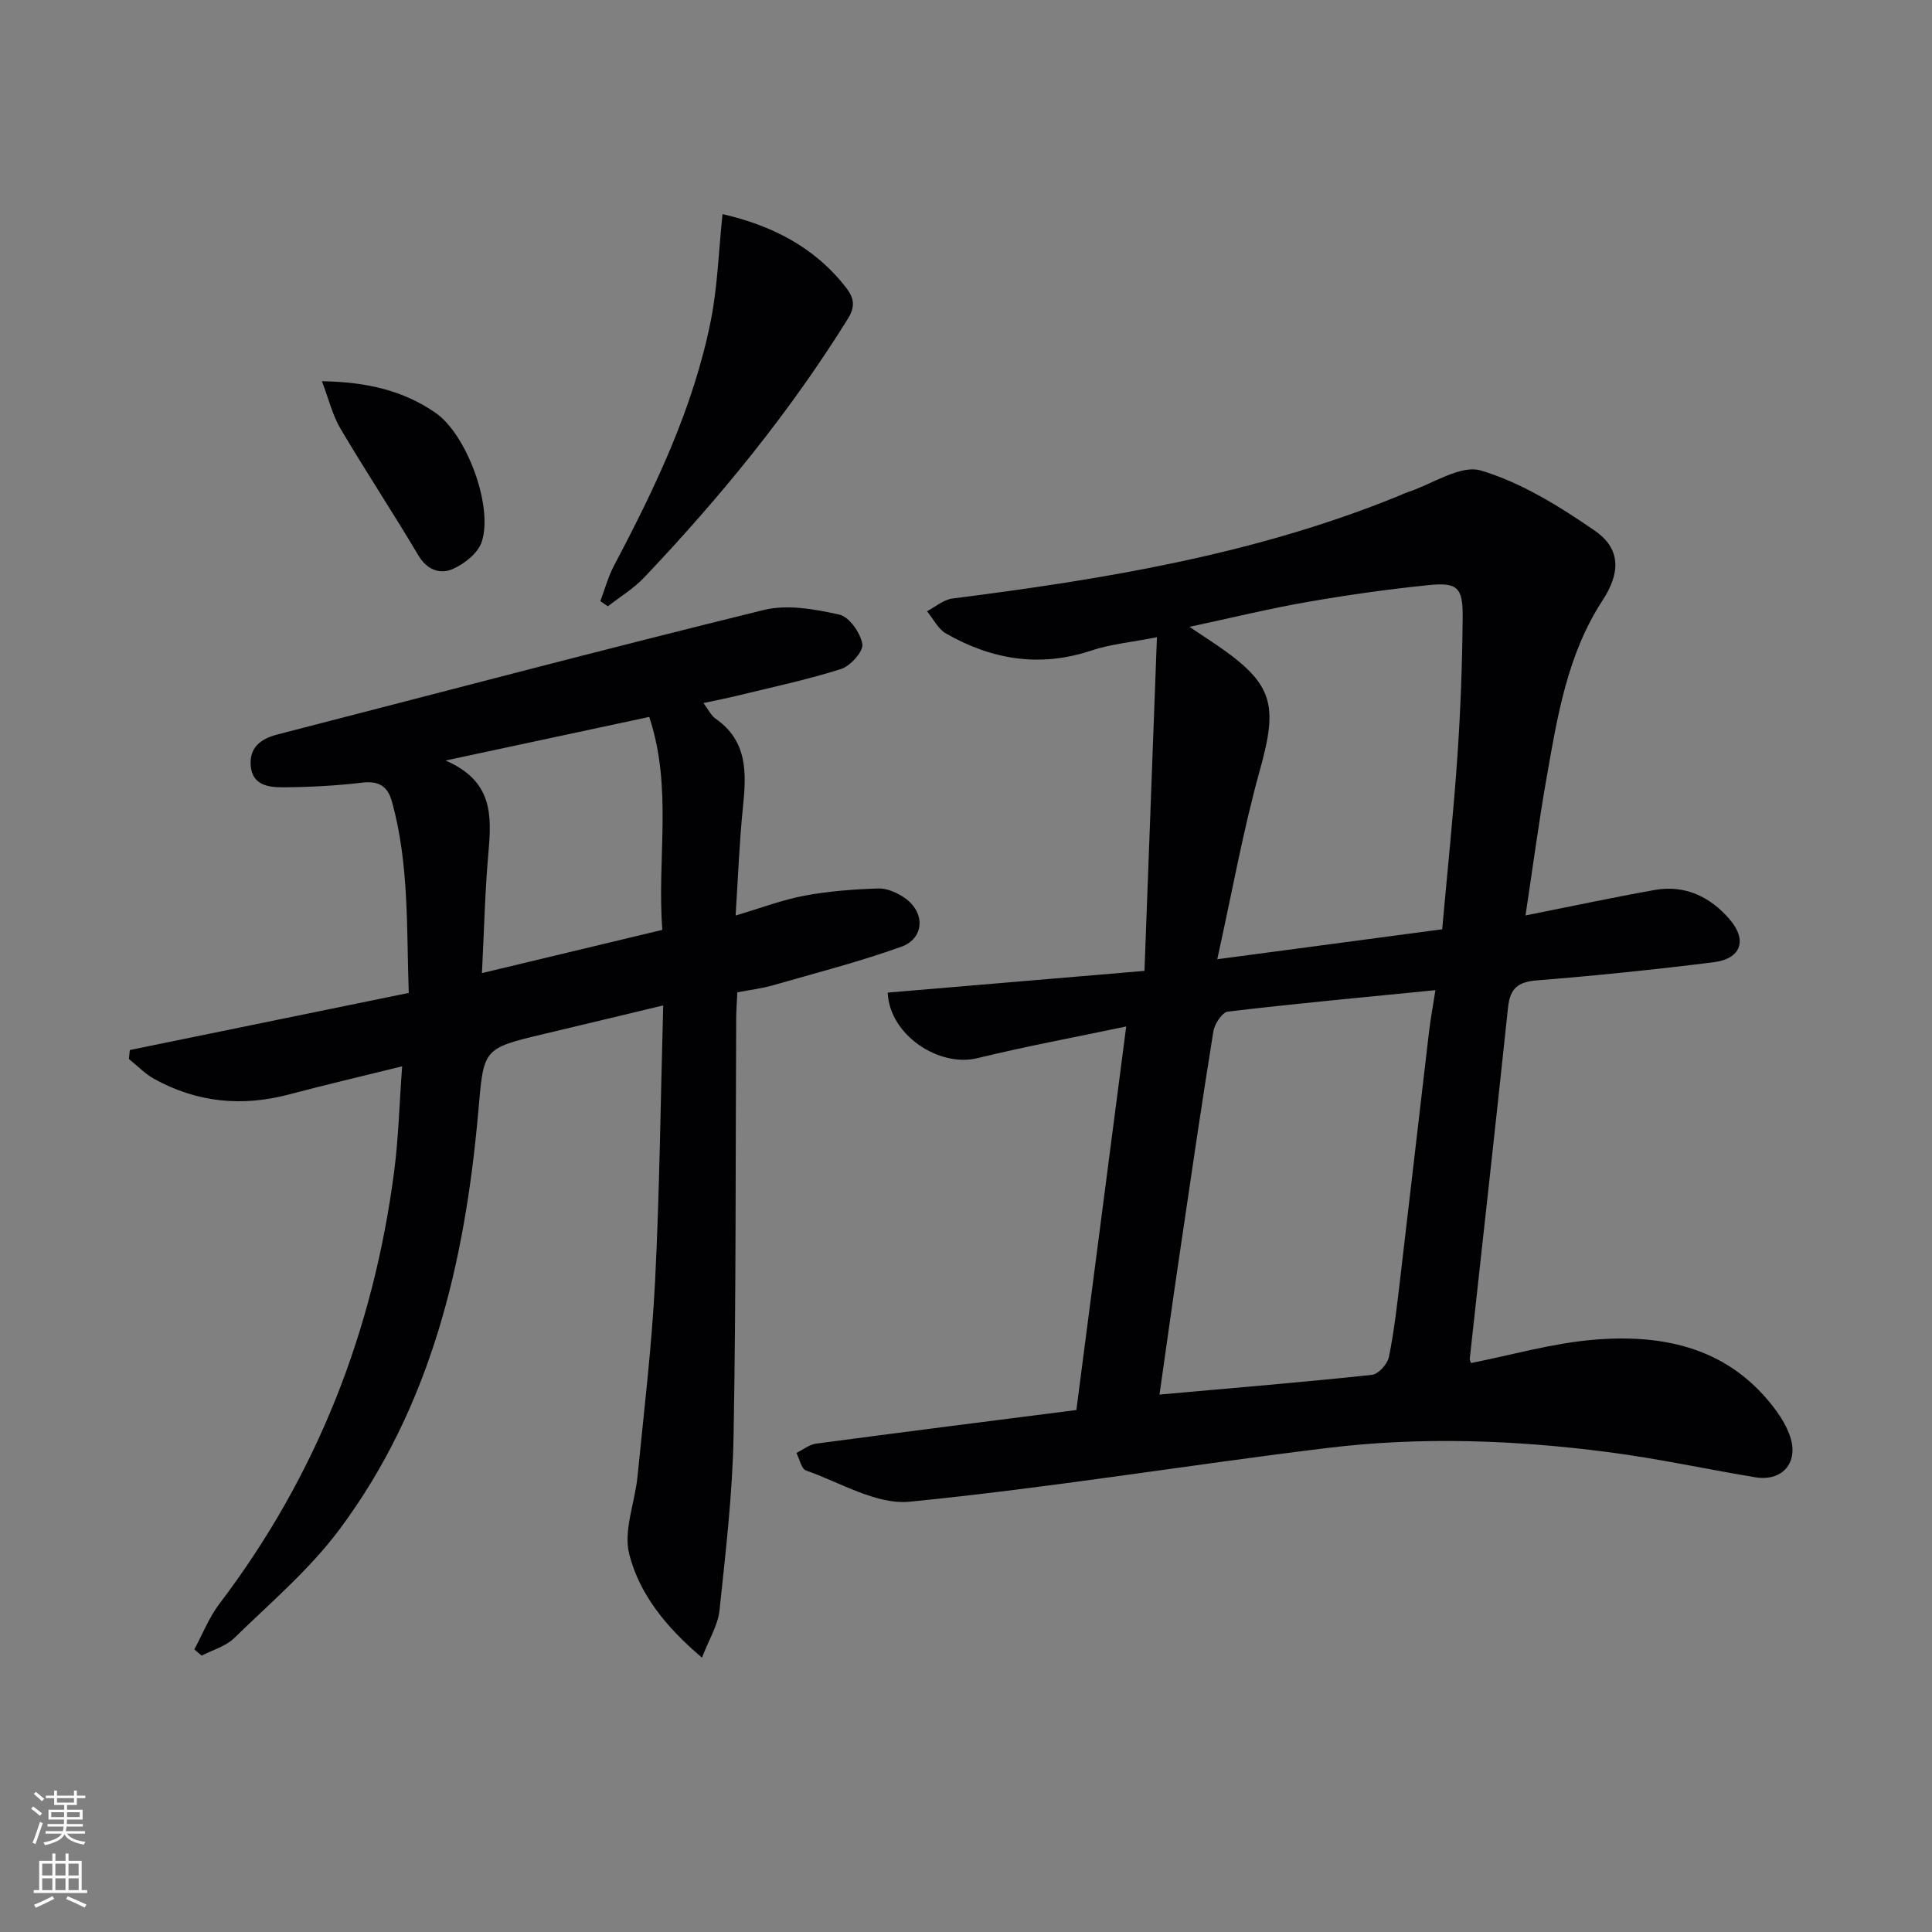
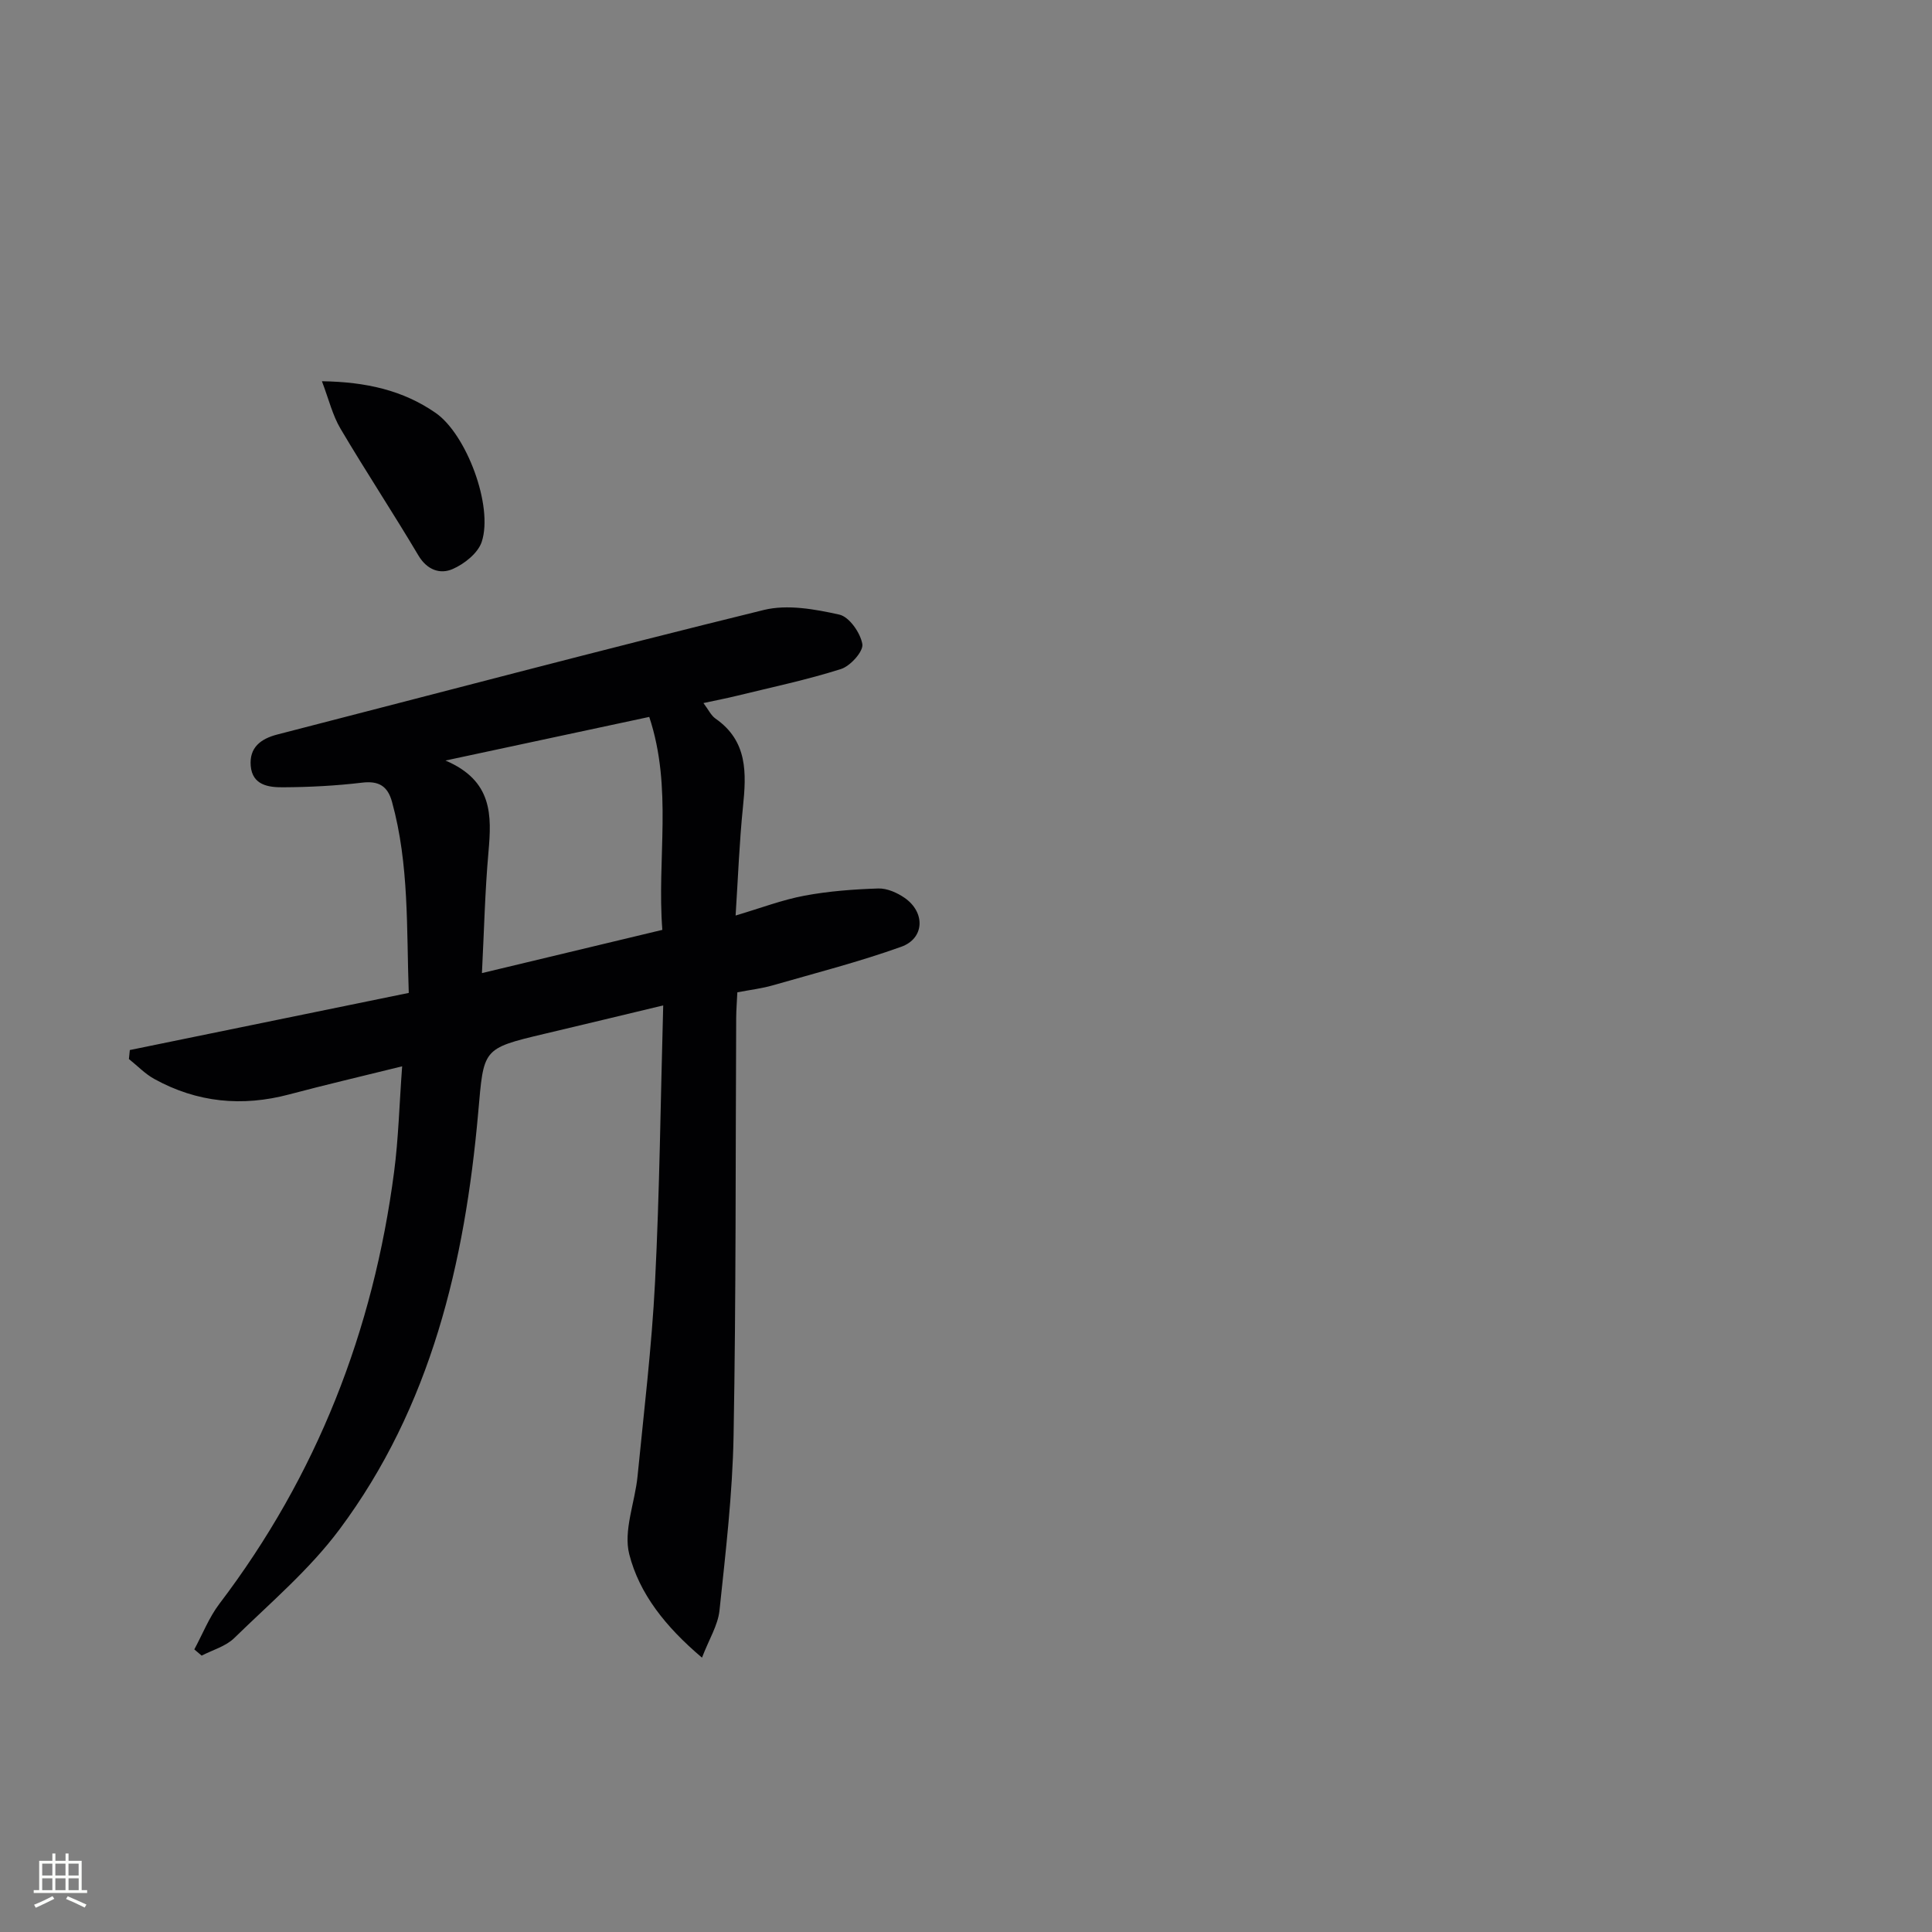
<svg xmlns="http://www.w3.org/2000/svg" enable-background="new 0 0 400 400" viewBox="0 0 400 400">
  <rect x="0" y="0" width="400" height="400" fill="#808080" stroke="none" />
  <g fill="#010103">
-     <path d="m233.17 212.52c-10.86 2.28-20.92 4.15-30.85 6.57-7.87 1.91-18.15-4.74-18.53-13.58 17.22-1.46 34.5-2.92 53.16-4.5.84-22.53 1.69-45.2 2.58-69.08-5.33 1.05-9.6 1.43-13.56 2.75-10.67 3.57-20.63 1.9-30.11-3.52-1.65-.94-2.64-3.04-3.93-4.61 1.74-.91 3.41-2.4 5.24-2.63 31.51-4 62.74-9.14 92.39-21.24.62-.25 1.22-.56 1.85-.76 5.12-1.68 10.98-5.77 15.22-4.5 8.36 2.51 16.24 7.41 23.54 12.44 5.47 3.76 5.32 8.79 1.63 14.43-7.3 11.16-9.36 24.02-11.6 36.77-1.63 9.28-2.87 18.63-4.36 28.47 9.33-1.85 18.01-3.71 26.74-5.27 6.28-1.12 11.51 1.42 15.5 6.05 3.76 4.36 2.39 8.2-3.28 8.91-12.18 1.52-24.4 2.78-36.63 3.76-3.92.31-5.53 1.68-5.94 5.55-2.56 24.26-5.28 48.51-7.93 72.77-.03.3.17.62.25.9 8.4-1.66 16.71-4.06 25.17-4.8 14.86-1.3 28.54 1.69 38.05 14.71 1.16 1.59 2.19 3.38 2.83 5.23 1.87 5.42-1.53 9.45-7.2 8.51-10.14-1.68-20.21-3.88-30.39-5.2-19.35-2.52-38.83-3.23-58.22-.86-28.84 3.52-57.54 8.27-86.43 11.12-6.9.68-14.37-3.97-21.48-6.46-.97-.34-1.34-2.38-1.99-3.63 1.36-.67 2.66-1.74 4.08-1.93 17.77-2.37 35.55-4.62 53.88-6.96 3.44-26.39 6.82-52.47 10.32-79.41zm6.89 76.21c15.25-1.36 29.63-2.55 43.98-4.08 1.34-.14 3.23-2.24 3.52-3.7 1.09-5.36 1.7-10.82 2.34-16.26 2.01-16.99 3.95-33.98 5.95-50.97.32-2.7.82-5.38 1.34-8.72-14.94 1.48-28.97 2.78-42.96 4.44-1.18.14-2.76 2.53-3.01 4.07-2.41 14.9-4.59 29.84-6.79 44.77-1.48 9.96-2.87 19.93-4.37 30.45zm11.96-90.13c16.66-2.22 31.51-4.2 46.57-6.2 1.08-12.08 2.33-23.92 3.15-35.8.66-9.6 1.01-19.24 1.09-28.87.05-6.12-1.09-7.19-7.03-6.59-8.41.85-16.8 2.04-25.12 3.49-7.86 1.37-15.63 3.27-24.41 5.15 2.52 1.68 4.03 2.67 5.53 3.69 11.84 8.08 12.86 12.31 9.05 25.95-3.46 12.39-5.72 25.12-8.83 39.18z" />
    <path d="m145.34 343.2c-7.61-6.44-12.98-13.27-15.06-21.41-1.25-4.92 1.19-10.74 1.72-16.18 1.32-13.39 2.94-26.77 3.62-40.19.95-18.76 1.14-37.56 1.69-57.26-8.76 2.1-16.7 4.02-24.66 5.9-12.93 3.06-12.47 3.09-13.65 16.37-2.76 30.97-9.74 60.78-28.73 86.24-6.19 8.3-14.31 15.19-21.78 22.48-1.75 1.71-4.46 2.45-6.74 3.63-.51-.43-1.02-.86-1.52-1.29 1.71-3.16 3.05-6.62 5.2-9.45 20.18-26.56 31.87-56.53 36.17-89.46.9-6.87 1.07-13.84 1.66-21.81-8.41 2.08-15.92 3.83-23.36 5.81-9.77 2.6-19.11 1.69-27.95-3.19-1.93-1.06-3.51-2.74-5.26-4.13.06-.62.12-1.24.19-1.86 19.04-3.9 38.09-7.8 57.75-11.83-.48-13.32.11-26.59-3.47-39.56-.89-3.24-2.71-4.39-6.2-3.97-5.43.65-10.92.93-16.38.96-2.94.02-6.33-.41-6.67-4.43-.32-3.8 2.06-5.61 5.51-6.5 33.56-8.64 67.06-17.51 100.71-25.78 4.88-1.2 10.58-.17 15.65.96 2.05.46 4.37 3.78 4.76 6.11.25 1.49-2.47 4.53-4.41 5.15-7.07 2.25-14.37 3.78-21.59 5.55-2.07.51-4.17.91-6.9 1.5 1.01 1.33 1.56 2.56 2.5 3.22 6.69 4.66 6.4 11.3 5.68 18.3-.74 7.23-1.01 14.51-1.52 22.47 5.19-1.54 9.65-3.25 14.26-4.11 5.01-.94 10.17-1.32 15.27-1.49 1.82-.06 3.94.88 5.5 1.97 4.28 3 4.09 8.37-.74 10.1-8.71 3.12-17.71 5.43-26.62 7.99-2.22.64-4.54.91-7.31 1.44-.08 1.79-.23 3.56-.24 5.33-.15 28.82-.02 57.64-.54 86.45-.22 12.09-1.65 24.18-2.92 36.23-.33 3.04-2.17 5.95-3.62 9.74zm-45.56-141.73c12.84-3.08 24.85-5.96 37.35-8.95-1.15-14.72 2.18-29.34-2.71-44.09-13.86 2.97-27.22 5.83-42.19 9.03 9.82 4.19 9.57 11.37 8.9 18.97-.72 8.07-.9 16.19-1.35 25.04z" />
-     <path d="m149.59 44.33c10.07 2.31 18.94 6.72 25.5 15.12 1.68 2.16 2.11 3.89.44 6.57-12.08 19.43-26.47 37-42.17 53.55-2.18 2.3-4.99 3.99-7.51 5.96-.52-.36-1.04-.72-1.56-1.08.94-2.47 1.63-5.06 2.85-7.38 8.55-16.17 16.42-32.64 20.03-50.71 1.41-7.11 1.62-14.45 2.42-22.03z" />
    <path d="m66.65 78.93c9.17.14 16.81 1.88 23.56 6.57 6.34 4.4 11.96 19.26 9.53 26.67-.77 2.35-3.61 4.6-6.04 5.65-2.56 1.12-5.28.21-7.08-2.83-5.24-8.83-10.9-17.4-16.12-26.23-1.65-2.78-2.42-6.08-3.85-9.83z" />
  </g>
-   <path d="m6.44 374.46.42-.45c.65.47 1.27.95 1.85 1.44l-.45.49c-.65-.56-1.25-1.06-1.82-1.48m.93 7.33-.63-.26c.55-1.36 1.05-2.8 1.53-4.33.19.1.38.19.59.27-.47 1.29-.96 2.73-1.49 4.32m-.38-10.38.44-.42c.43.34 1.01.82 1.74 1.44l-.49.49c-.53-.51-1.09-1.01-1.69-1.51m2.5.35h1.72v-1.04h.59v1.04h3.52v-1.04h.59v1.04h1.75v.53h-1.75v1.42h-2.03v.97h3.22v2.03h-3.24c0 .35-.01.66-.03.93h3.32v.53h-3.37c-.03.27-.08.58-.15.94h3.96v.53h-3.71c.67.92 1.93 1.48 3.79 1.68-.13.24-.23.44-.29.59-2.13-.38-3.48-1.08-4.04-2.12-.43.97-1.77 1.72-4.03 2.23-.09-.19-.2-.37-.33-.55 2.1-.42 3.37-1.03 3.81-1.83h-3.36v-.53h3.58c.08-.29.13-.61.16-.94h-3.33v-.53h3.39c.02-.27.04-.58.04-.93h-3.23v-2.03h3.25v-.97h-2.07v-1.42h-1.73zm1.12 3.44v1h2.65c.01-.3.02-.44.01-.4v-.25-.35zm1.19-2h3.52v-.91h-3.52zm4.71 2h-2.63v.59c0 .15-.01.28-.01.4h2.64z" fill="#fbfcfa" />
  <path d="m13.56 383.74h.63v1.52h2.72v6.07h1.13v.6h-11.06v-.6h1.13v-6.07h2.73v-1.52h.63v1.52h2.1v-1.52zm-2.69 8.83.38.56c-1.24.63-2.53 1.25-3.85 1.85-.1-.21-.21-.42-.34-.63 1.37-.55 2.63-1.15 3.81-1.78m-2.13-4.27h2.1v-2.45h-2.1zm0 3.04h2.1v-2.46h-2.1zm2.72-3.04h2.1v-2.45h-2.1zm0 3.04h2.1v-2.46h-2.1zm6.07 3.6c-1.41-.71-2.7-1.3-3.86-1.78l.35-.56c1.45.62 2.75 1.19 3.88 1.72zm-1.25-9.09h-2.1v2.45h2.1zm-2.09 5.49h2.1v-2.46h-2.1z" fill="#fbfcfa" />
</svg>